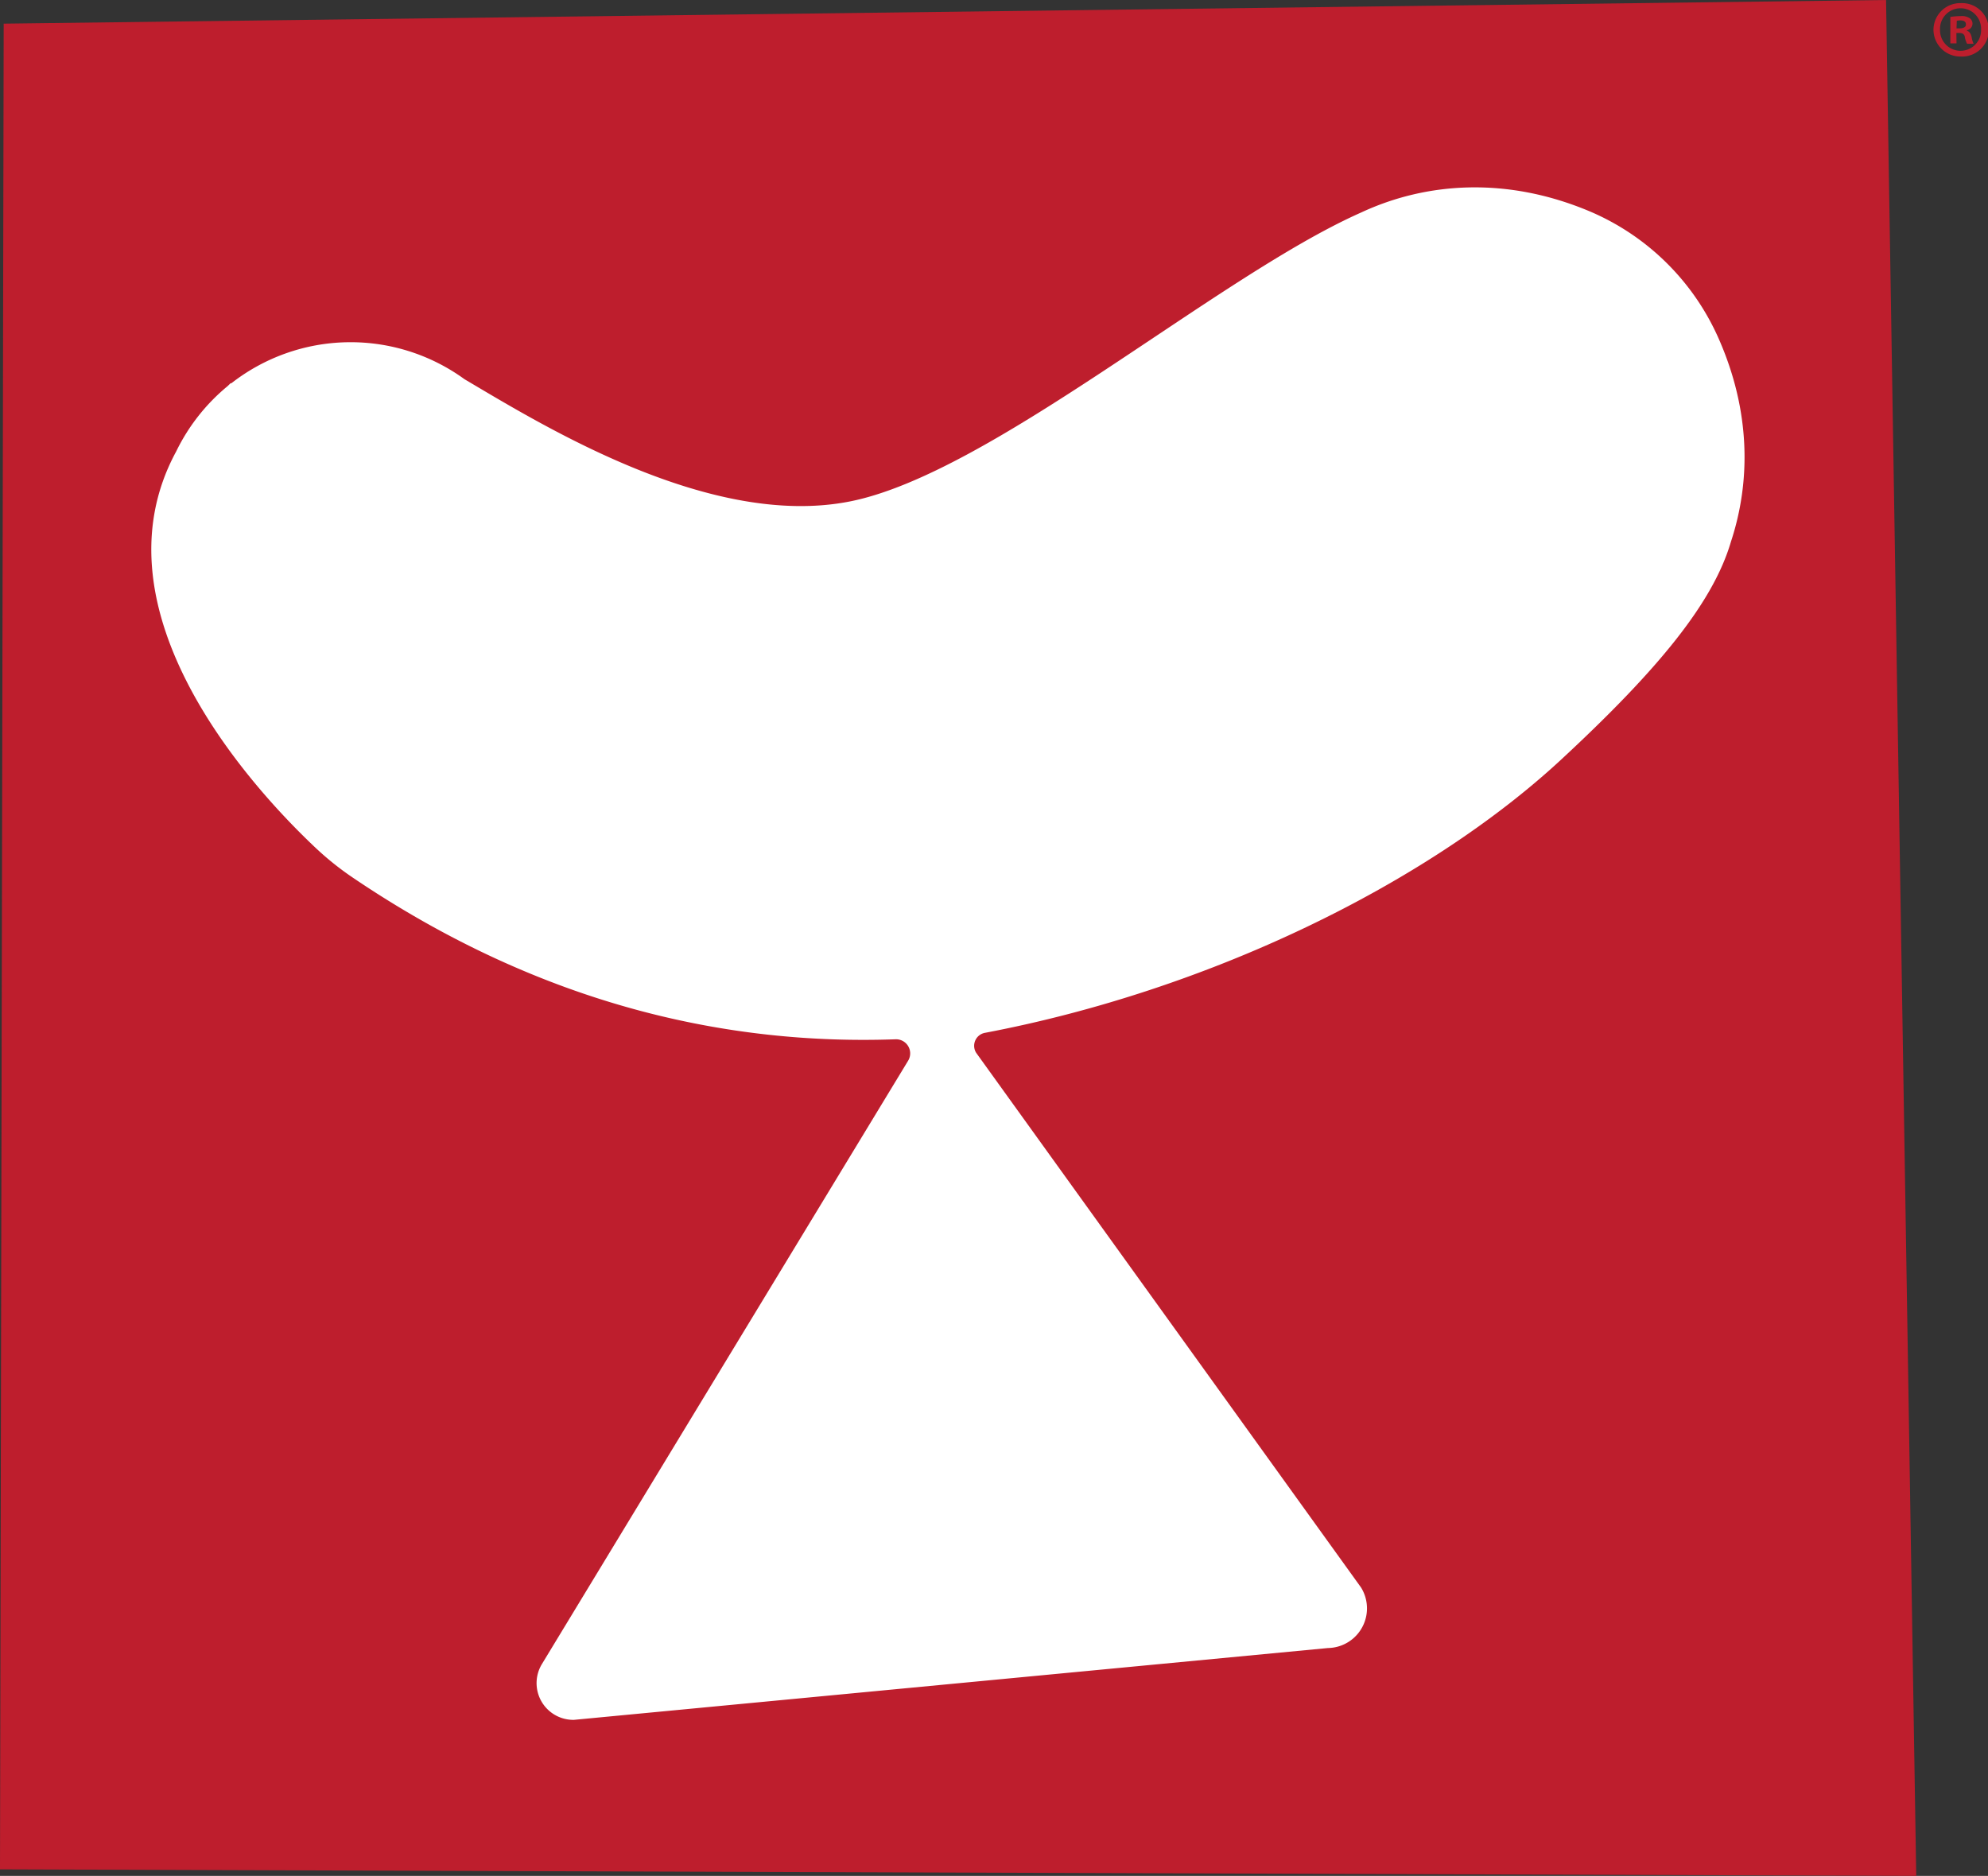
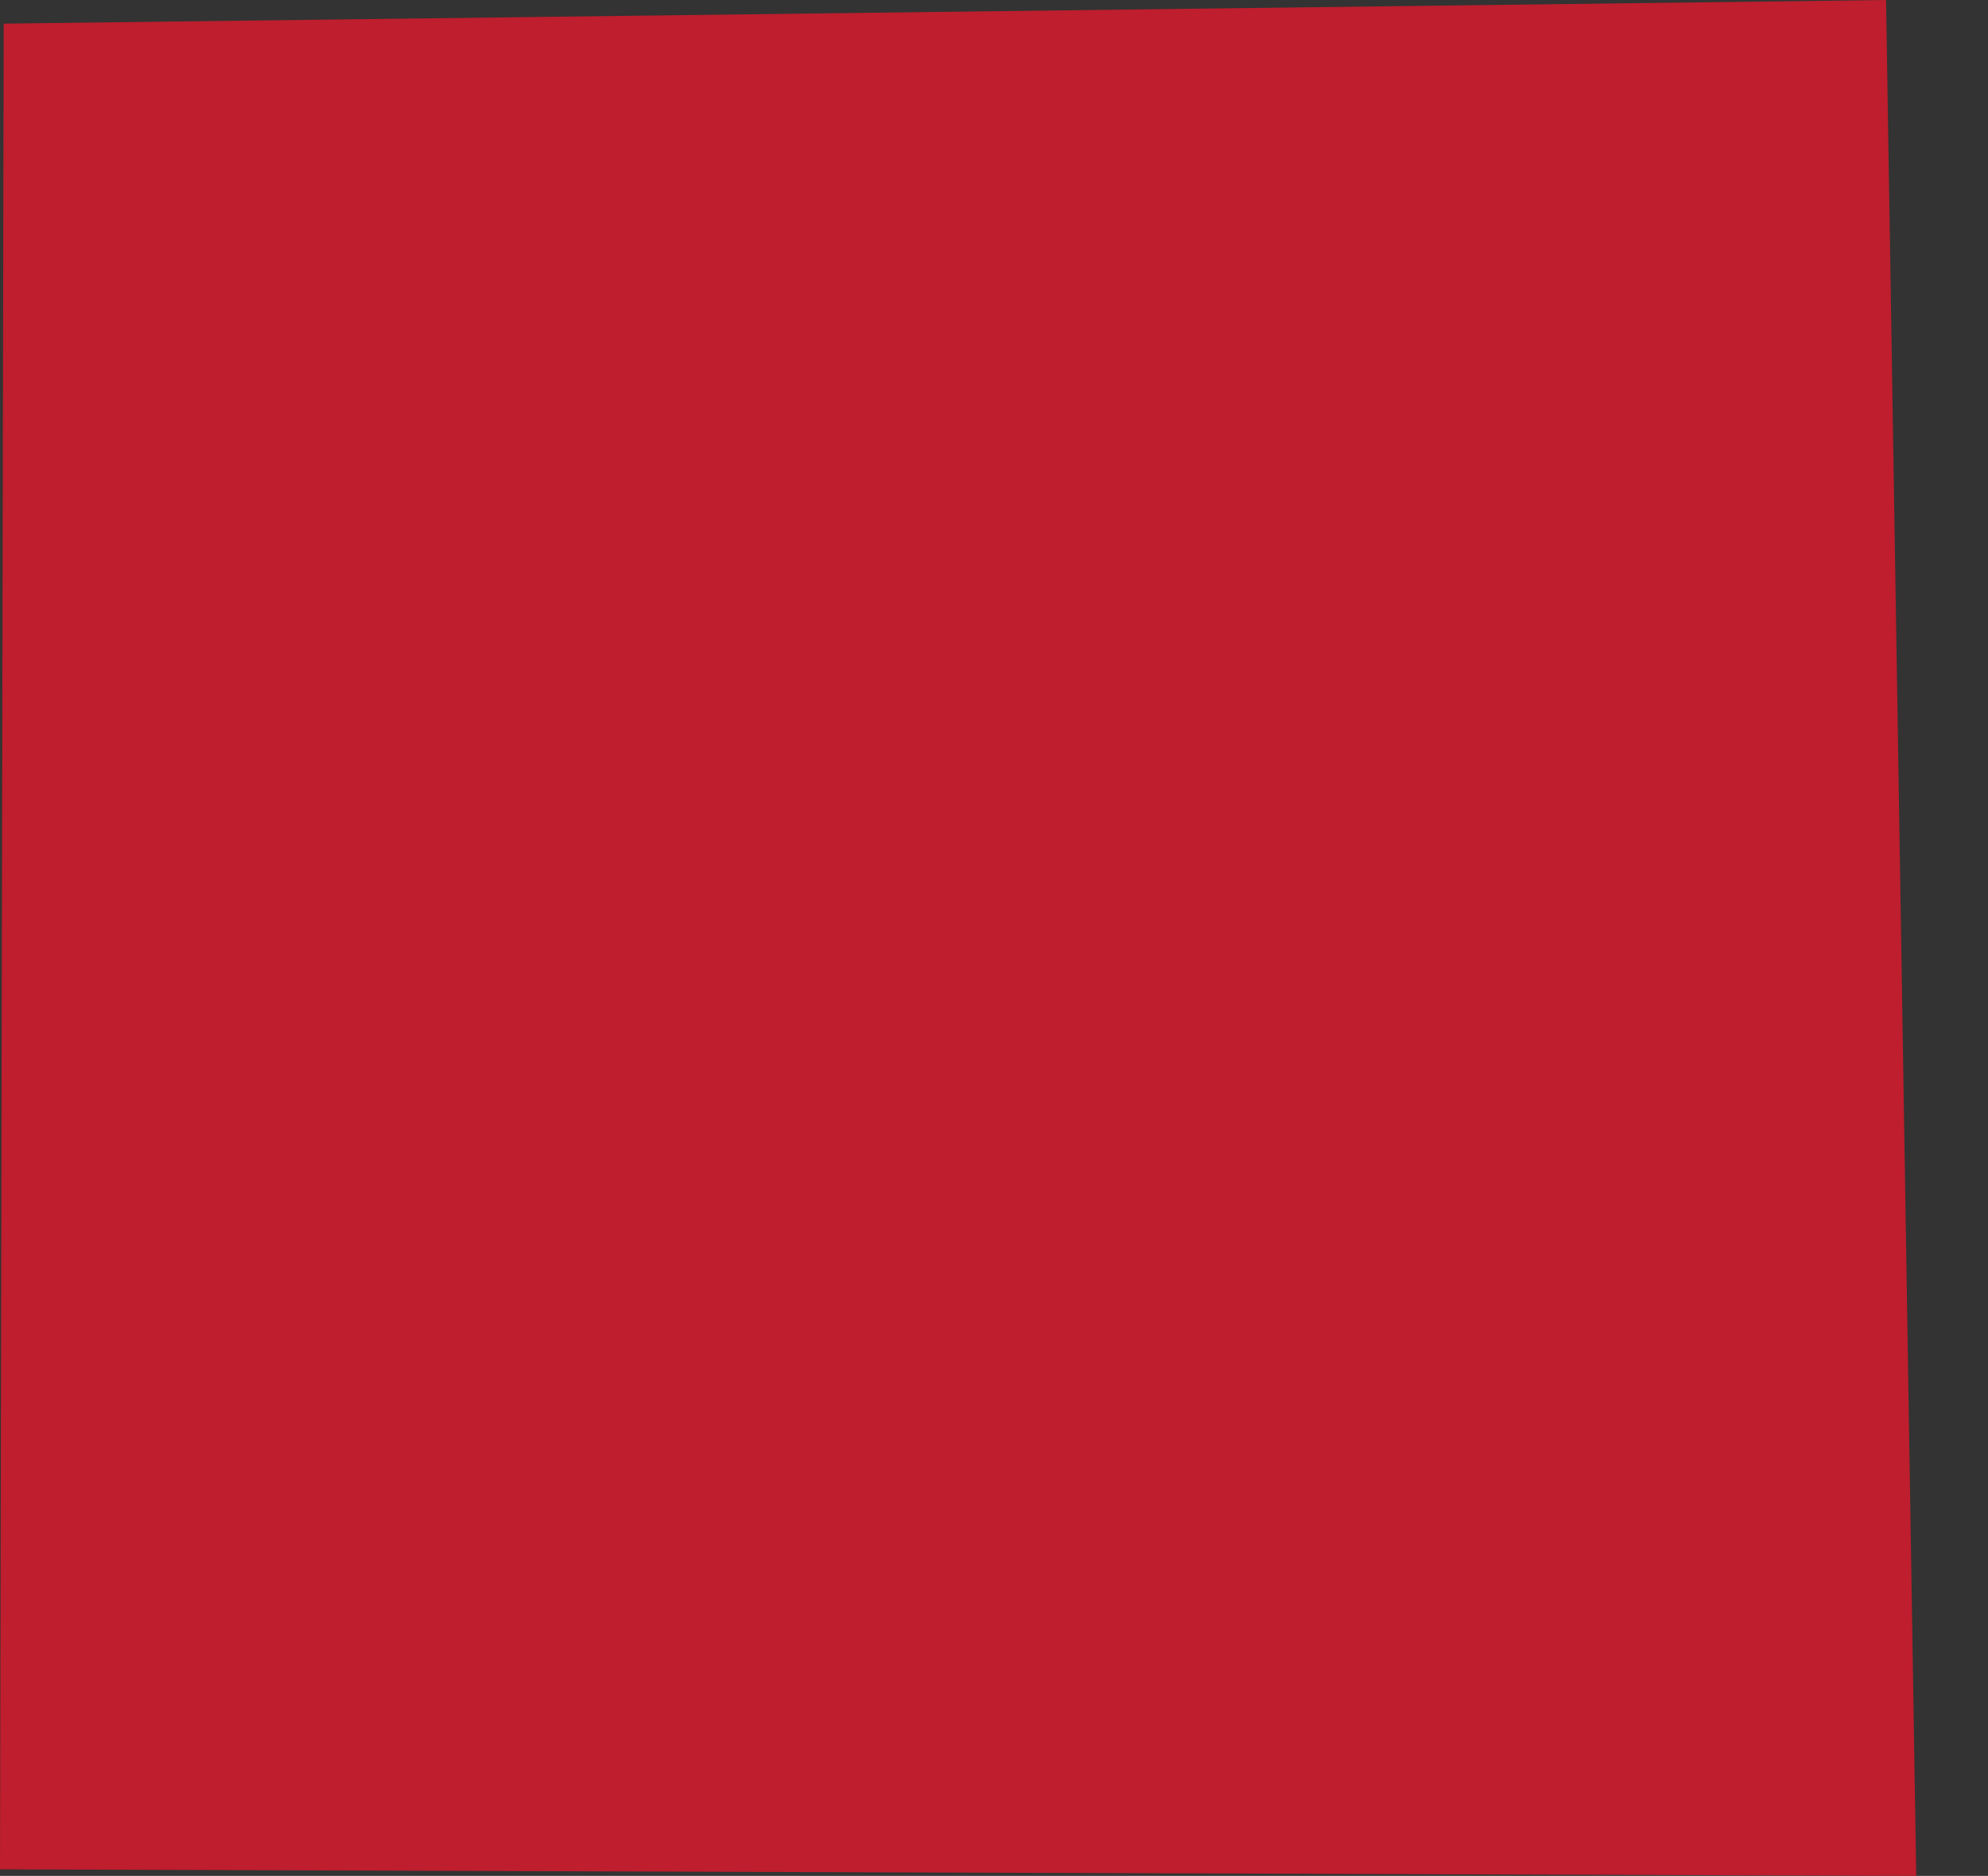
<svg xmlns="http://www.w3.org/2000/svg" viewBox="0 0 387.51 365.63">
  <rect x="0" y="0" width="387.51" height="365.63" fill="#333333" stroke="none" />
  <g id="Layer_2" data-name="Layer 2">
    <g id="Layer_1-2" data-name="Layer 1">
      <g>
        <polygon points="373.52 365.63 0 364.36 0.72 4.61 367.64 0 373.52 365.63" style="fill: #be1e2d" />
-         <path d="M382.23.61a5.21,5.21,0,1,1,0,10.41,5.25,5.25,0,0,1-5.35-5.22A5.22,5.22,0,0,1,382.2.61Zm-.07,1a4,4,0,0,0-4,4.15,4,4,0,0,0,4.05,4.14,4,4,0,0,0,3.95-4.11,4,4,0,0,0-4-4.18Zm-.79,6.84h-1.2V3.3a13.13,13.13,0,0,1,2-.16,2.8,2.8,0,0,1,1.78.41,1.32,1.32,0,0,1,.54,1.11,1.34,1.34,0,0,1-1.08,1.23V6c.51.16.76.57.92,1.27a4.57,4.57,0,0,0,.38,1.27h-1.27A4.18,4.18,0,0,1,383,7.22c-.1-.54-.41-.79-1.08-.79h-.57Zm0-2.92H382c.67,0,1.21-.22,1.21-.75s-.35-.8-1.11-.8a2.93,2.93,0,0,0-.67.07Z" style="fill: #be1e2d" />
-         <path d="M335.06,66.11a47.93,47.93,0,0,0-25.39-25c-15.94-6.65-31.54-5.66-44.35.31l-.47.21-.22.1c-28.06,12.73-71.73,50.6-98.93,56S106.06,83.08,90.54,73.91a37.77,37.77,0,0,0-45.44.79l-.15,0c-.2.18-.37.36-.56.54A38,38,0,0,0,34.34,88c-17.15,31.61,15.83,66.59,27.3,77.37a57.72,57.72,0,0,0,7.25,5.77c37.26,25.17,73.7,32.58,105.67,31.43a2.75,2.75,0,0,1,2.46,4.17L105.63,324.35a7.16,7.16,0,0,0,6.24,10.87l147-14a7.73,7.73,0,0,0,6.43-11.8L190.27,205.19a2.57,2.57,0,0,1,1.73-3.88c43.46-8.24,86-28.9,112.29-53.24,19.14-17.74,29.67-30.71,33.12-42.51C341.31,93.72,341.19,80.07,335.06,66.11Z" style="fill: #fff" />
      </g>
    </g>
  </g>
</svg>